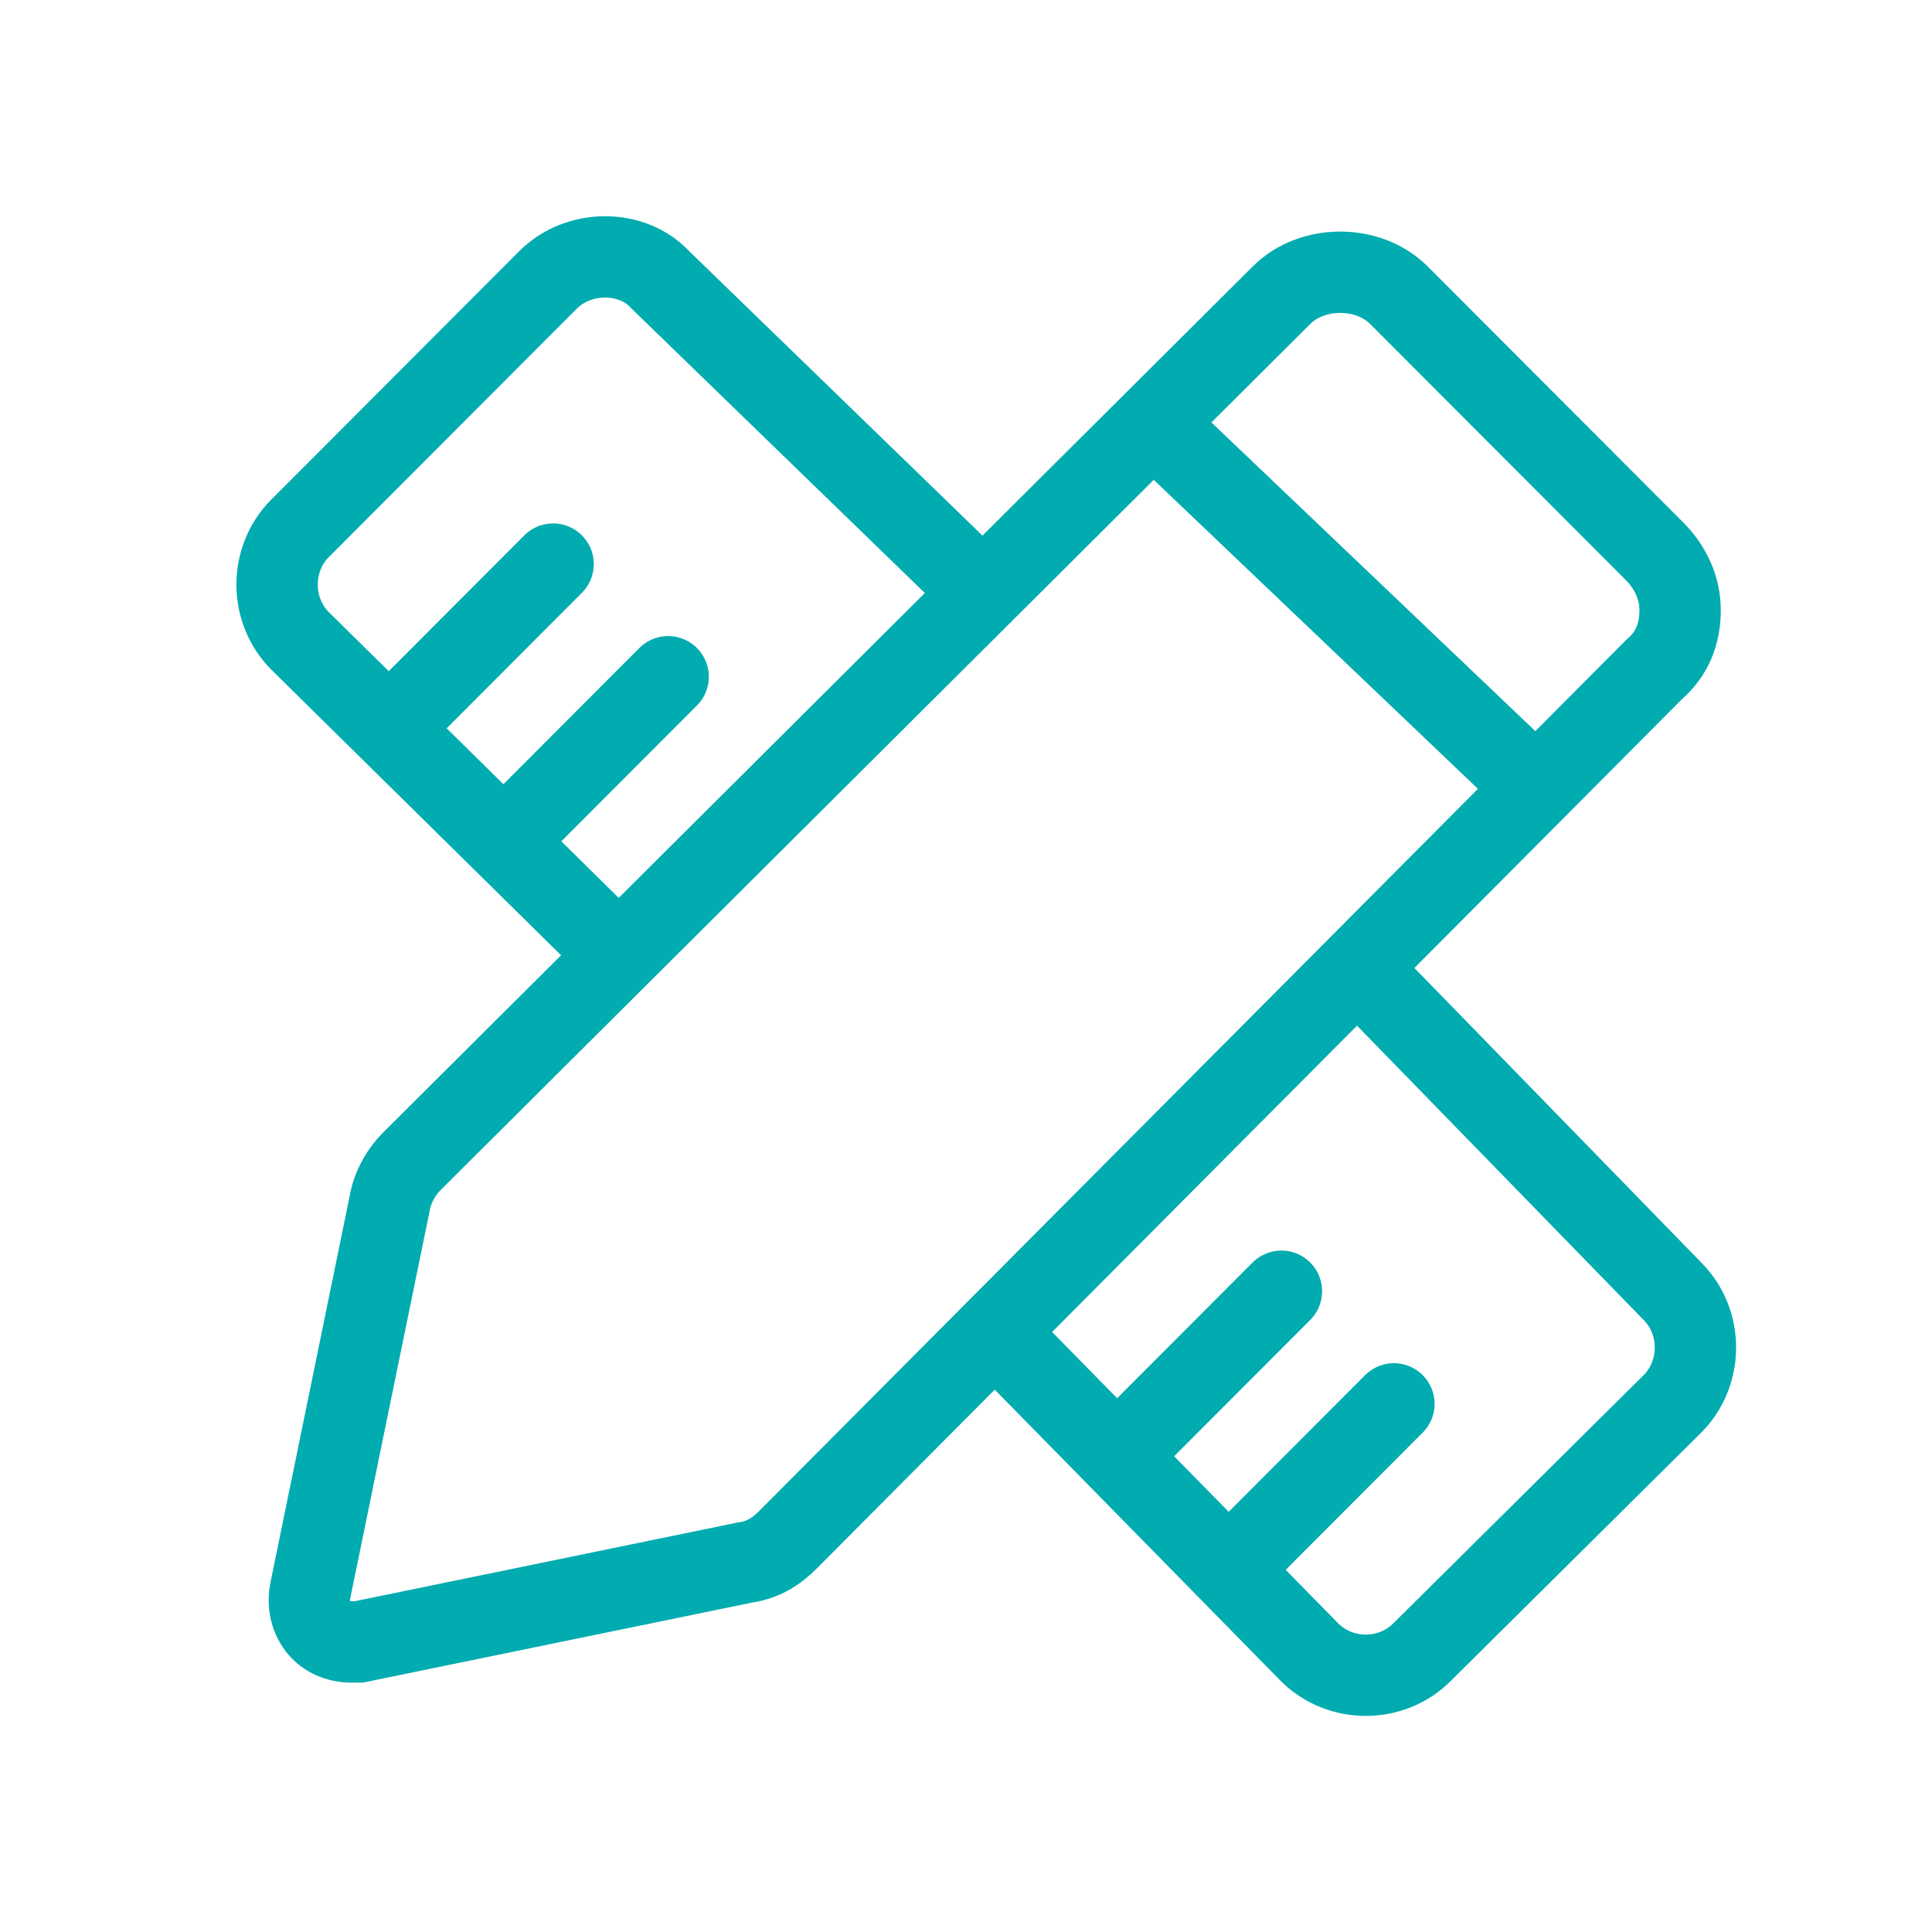
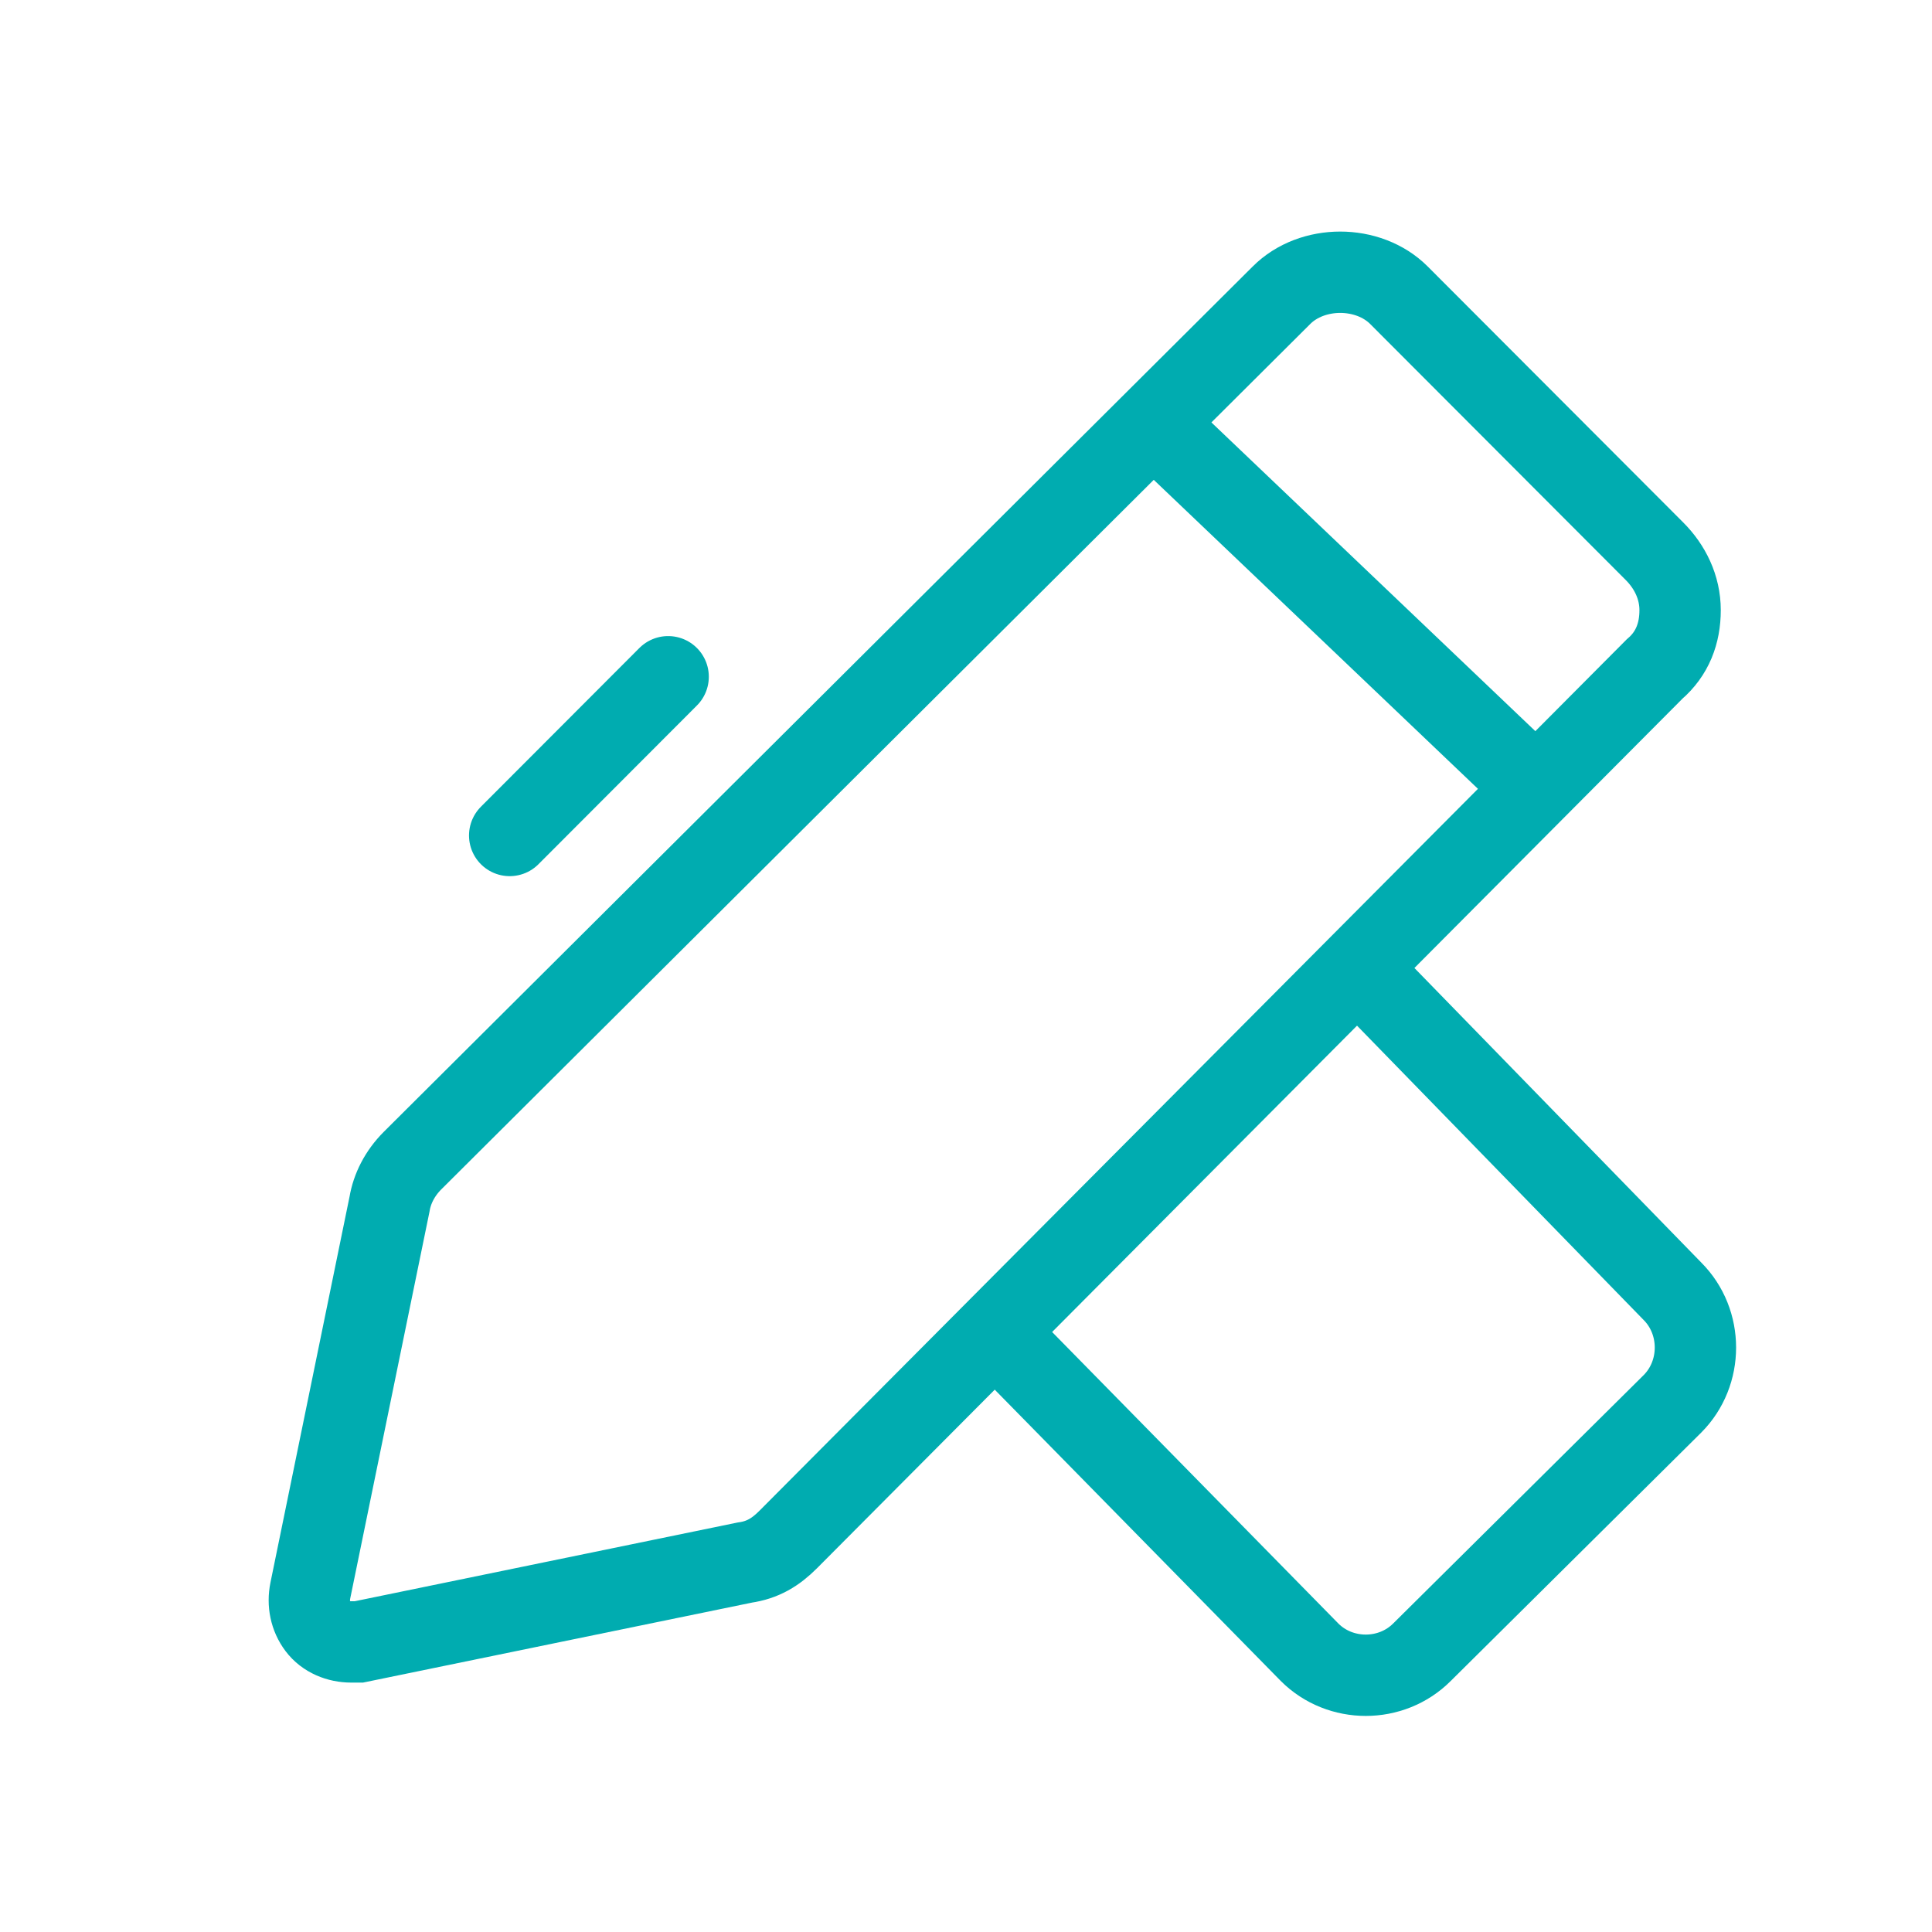
<svg xmlns="http://www.w3.org/2000/svg" width="95" height="95" viewBox="0 0 95 95" fill="none">
  <path d="M17.269 80.736C16.64 80.736 16.012 80.484 15.635 79.981C15.258 79.477 15.132 78.848 15.258 78.218L19.154 59.209C19.279 58.454 19.656 57.699 20.285 57.069L63.01 14.52C64.518 13.009 67.283 13.009 68.791 14.52L81.357 27.108C82.111 27.864 82.614 28.871 82.614 30.004C82.614 31.137 82.237 32.144 81.357 32.899L38.757 75.701C38.129 76.33 37.501 76.708 36.621 76.834L17.646 80.736C17.52 80.736 17.394 80.736 17.269 80.736Z" stroke="#00ACB0" stroke-width="4" stroke-miterlimit="10" stroke-linecap="round" />
  <path d="M57.109 21.191L75.205 38.438" stroke="#00ACB0" stroke-width="4" stroke-miterlimit="10" stroke-linecap="round" />
  <path d="M67.157 48.008L82.236 63.492C82.99 64.247 83.367 65.254 83.367 66.261C83.367 67.268 82.99 68.275 82.236 69.031L69.921 81.242C69.167 81.997 68.162 82.375 67.157 82.375C66.151 82.375 65.146 81.997 64.392 81.242L49.312 65.884" stroke="#00ACB0" stroke-width="4" stroke-miterlimit="10" stroke-linecap="round" />
-   <path d="M30.338 46.874L14.756 31.516C14.002 30.761 13.625 29.753 13.625 28.746C13.625 27.739 14.002 26.732 14.756 25.977L26.945 13.766C28.453 12.255 31.092 12.255 32.475 13.766L48.182 28.998" stroke="#00ACB0" stroke-width="4" stroke-miterlimit="10" stroke-linecap="round" />
-   <path d="M19.406 35.543L27.197 27.738" stroke="#00ACB0" stroke-width="4" stroke-miterlimit="10" stroke-linecap="round" />
  <path d="M25.062 41.082L32.854 33.277" stroke="#00ACB0" stroke-width="4" stroke-miterlimit="10" stroke-linecap="round" />
-   <path d="M55.219 71.297L63.01 63.492" stroke="#00ACB0" stroke-width="4" stroke-miterlimit="10" stroke-linecap="round" />
-   <path d="M60.75 76.836L68.541 69.031" stroke="#00ACB0" stroke-width="4" stroke-miterlimit="10" stroke-linecap="round" />
</svg>